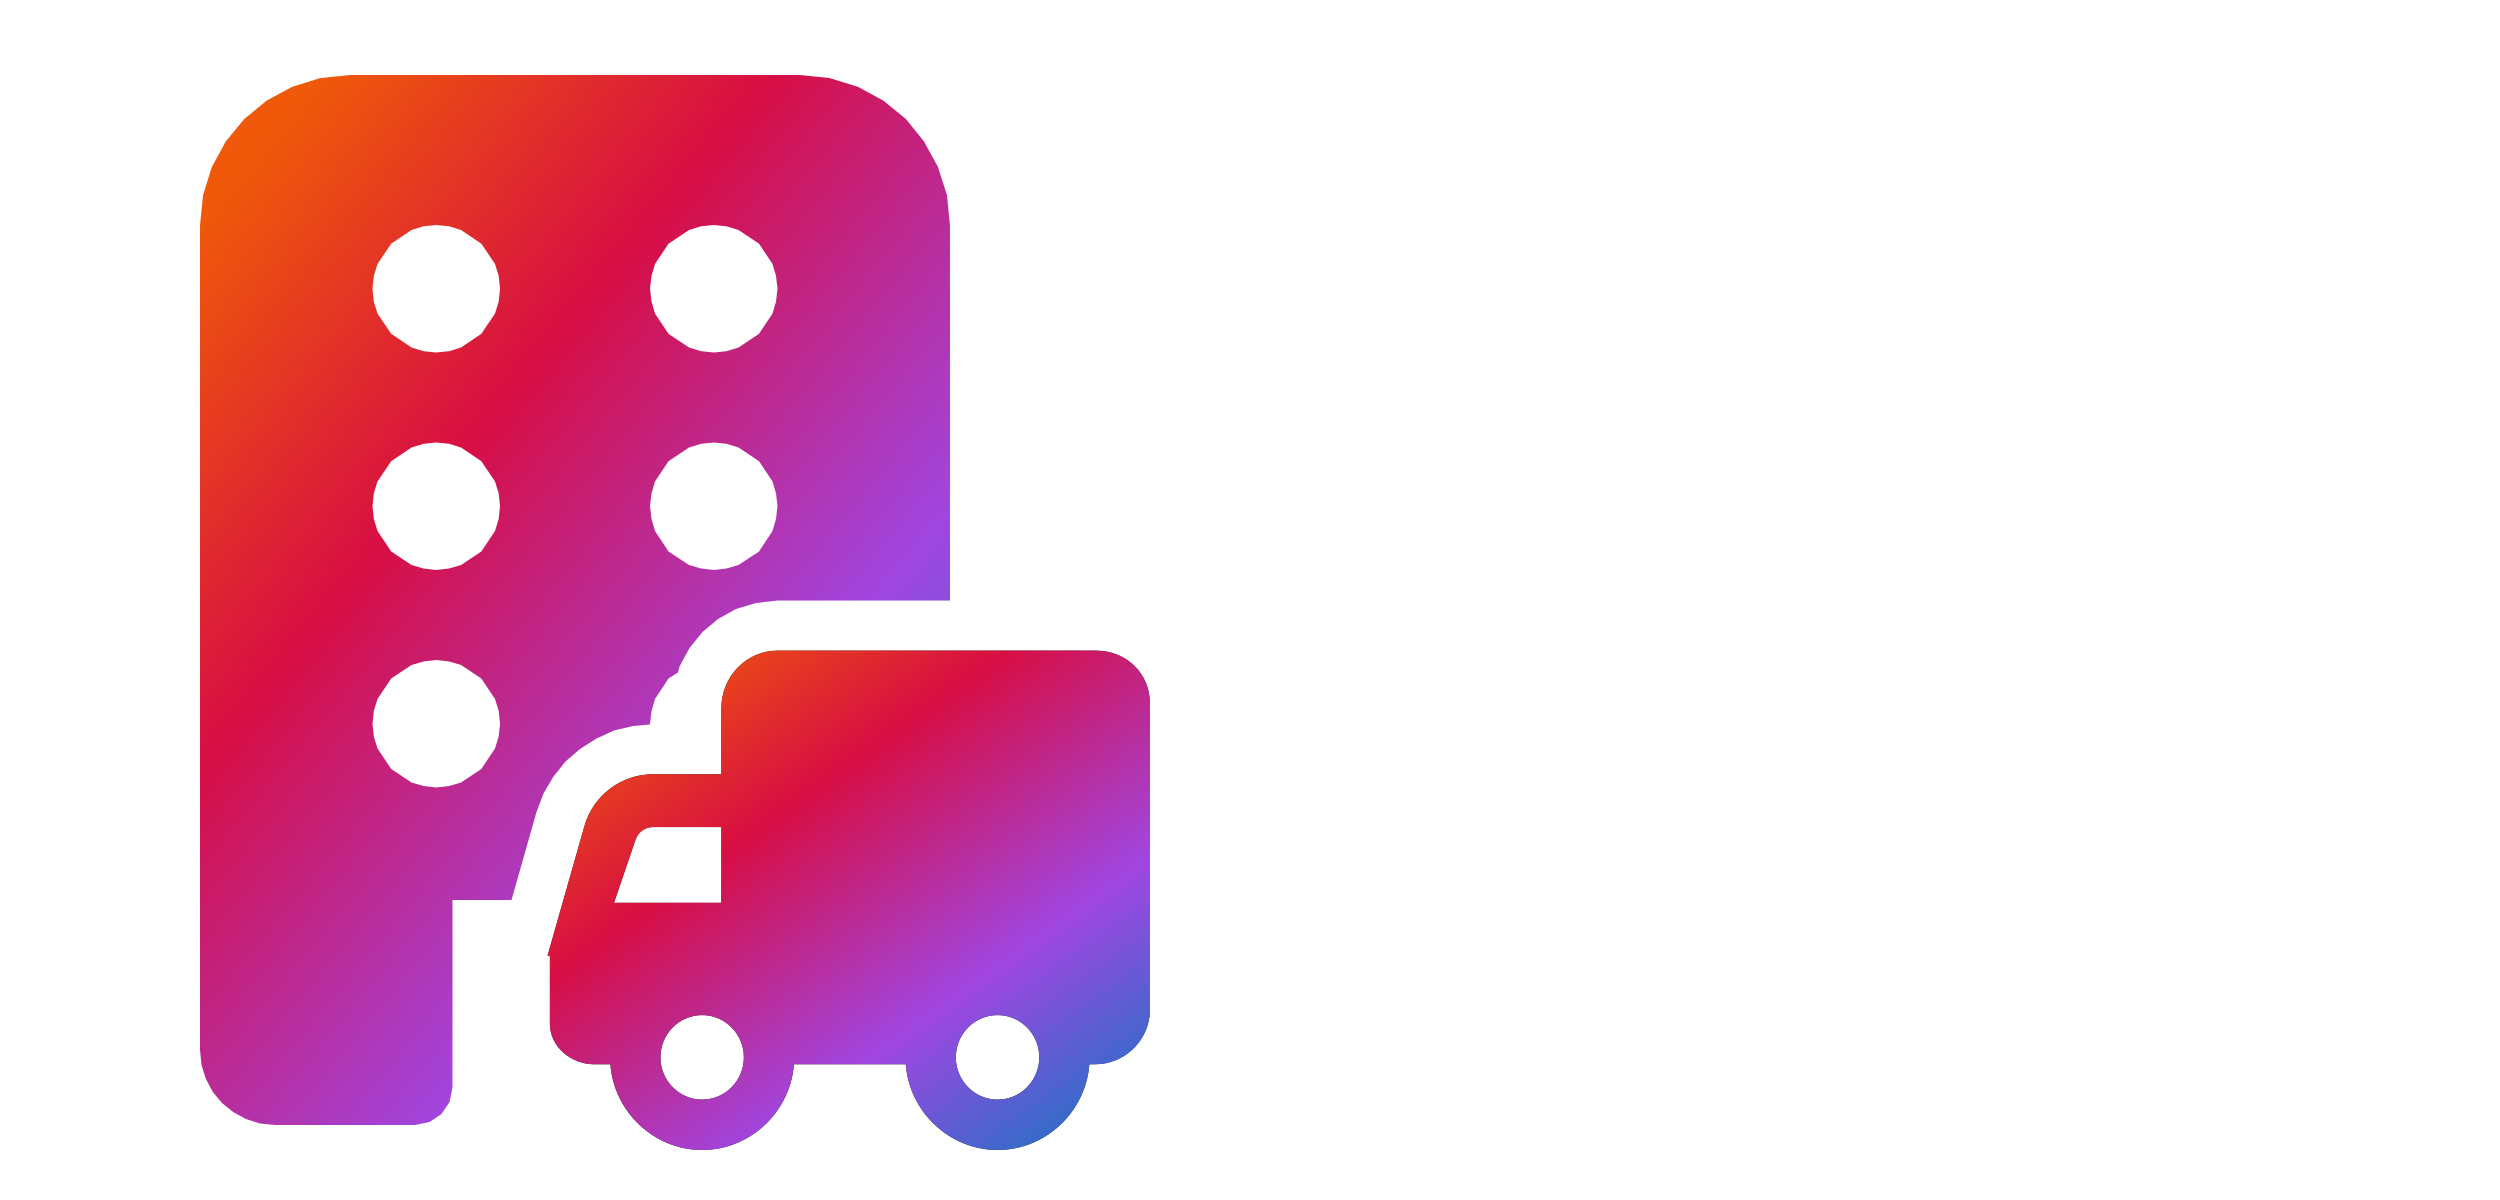
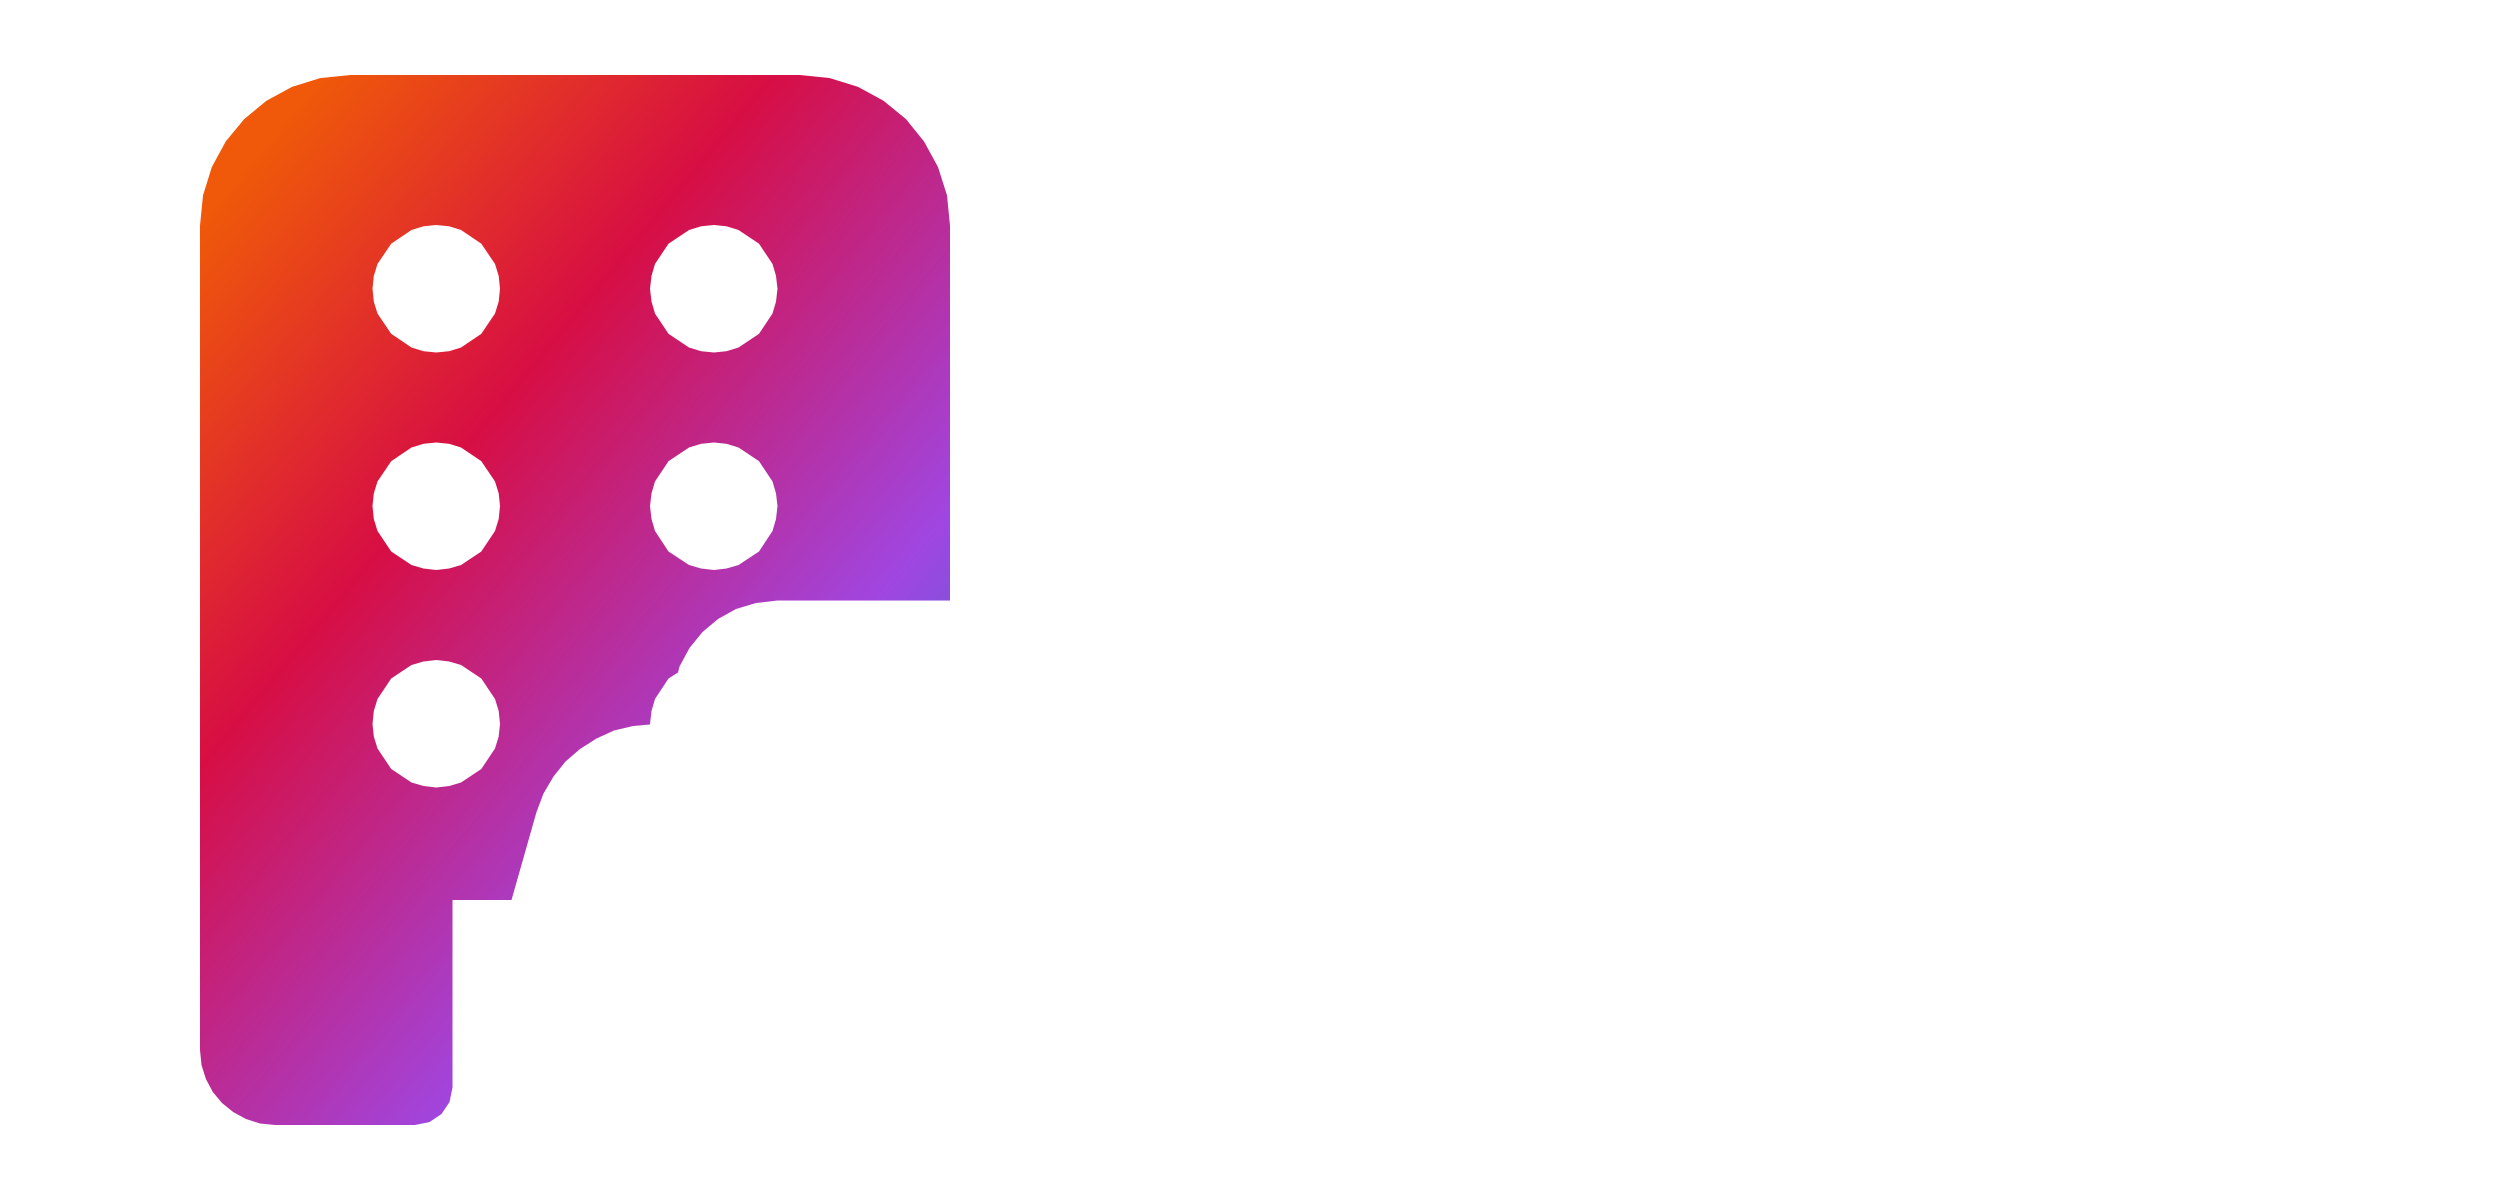
<svg xmlns="http://www.w3.org/2000/svg" width="125" height="60" viewBox="0 0 125 60" fill="none">
  <path d="M16.015 3.902L14.602 4.343L13.322 5.037L12.207 5.957L11.287 7.072L10.592 8.352L10.152 9.765L10 11.28V52.5L10.075 53.25L10.295 53.95L10.64 54.6L11.1 55.15L11.655 55.6L12.293 55.95L12.995 56.175L13.75 56.25H20.75L21.48 56.1L22.075 55.7L22.477 55.1L22.625 54.375V45H25.575L26.825 40.6L27.175 39.675L27.675 38.825L28.275 38.075L29 37.45L29.825 36.925L30.7 36.525L31.65 36.3L32.5 36.225V36.2L32.575 35.55L32.75 34.95L33.425 33.925L33.9 33.625L33.975 33.325L34.475 32.4L35.125 31.6L35.9 30.95L36.8 30.45L37.8 30.15L38.875 30.025H47.5V11.28L47.35 9.765L46.9 8.352L46.2 7.072L45.3 5.957L44.175 5.037L42.9 4.343L41.475 3.902L39.975 3.75H17.53L16.015 3.902ZM22.455 11.315L23.052 11.5L24.065 12.185L24.75 13.197L24.935 13.795L25 14.438L24.935 15.08L24.75 15.678L24.065 16.69L23.052 17.375L22.455 17.56L21.812 17.625L21.17 17.56L20.573 17.375L19.56 16.69L18.875 15.678L18.69 15.08L18.625 14.438L18.69 13.795L18.875 13.197L19.56 12.185L20.573 11.5L21.17 11.315L21.812 11.25L22.455 11.315ZM36.325 11.315L36.925 11.5L37.95 12.185L38.625 13.197L38.8 13.795L38.875 14.438L38.8 15.08L38.625 15.678L37.95 16.69L36.925 17.375L36.325 17.56L35.7 17.625L35.05 17.56L34.45 17.375L33.425 16.69L32.75 15.678L32.575 15.08L32.5 14.438L32.575 13.795L32.75 13.197L33.425 12.185L34.45 11.5L35.05 11.315L35.7 11.25L36.325 11.315ZM22.455 22.19L23.052 22.375L24.065 23.06L24.75 24.073L24.935 24.67L25 25.3L24.935 25.95L24.75 26.55L24.065 27.575L23.052 28.25L22.455 28.425L21.812 28.5L21.17 28.425L20.573 28.25L19.56 27.575L18.875 26.55L18.69 25.95L18.625 25.3L18.69 24.67L18.875 24.073L19.56 23.06L20.573 22.375L21.17 22.19L21.812 22.125L22.455 22.19ZM36.325 22.19L36.925 22.375L37.95 23.06L38.625 24.073L38.8 24.67L38.875 25.3L38.8 25.95L38.625 26.55L37.95 27.575L36.925 28.25L36.325 28.425L35.7 28.5L35.05 28.425L34.45 28.25L33.425 27.575L32.75 26.55L32.575 25.95L32.5 25.3L32.575 24.67L32.75 24.073L33.425 23.06L34.45 22.375L35.05 22.19L35.7 22.125L36.325 22.19ZM22.455 33.075L23.052 33.25L24.065 33.925L24.75 34.95L24.935 35.55L25 36.2L24.935 36.825L24.75 37.425L24.065 38.45L23.052 39.125L22.455 39.3L21.812 39.375L21.17 39.3L20.573 39.125L19.56 38.45L18.875 37.425L18.69 36.825L18.625 36.2L18.69 35.55L18.875 34.95L19.56 33.925L20.573 33.25L21.17 33.075L21.812 33L22.455 33.075Z" fill="url(#paint0_linear_34307_16432)" />
-   <path d="M49.878 57.5C47.477 57.5 45.467 55.599 45.289 53.213H39.696C39.518 55.599 37.508 57.5 35.107 57.5C32.706 57.5 30.697 55.599 30.519 53.213H29.681C28.625 53.213 27.494 52.395 27.494 51.175V47.783H27.378L29.225 41.291C29.659 39.772 31.066 38.711 32.646 38.711H36.067V35.411C36.067 33.823 37.325 32.531 38.871 32.531H54.788C56.334 32.531 57.5 33.677 57.5 35.197V50.463C57.5 51.98 56.266 53.214 54.75 53.214H54.467C54.288 55.599 52.279 57.5 49.878 57.5ZM49.878 50.755C48.728 50.755 47.792 51.703 47.792 52.867C47.792 54.032 48.728 54.98 49.878 54.98C51.028 54.98 51.963 54.032 51.963 52.867C51.963 51.703 51.028 50.755 49.878 50.755ZM35.107 50.755C33.957 50.755 33.022 51.703 33.022 52.867C33.022 54.032 33.957 54.98 35.107 54.98C36.257 54.98 37.193 54.032 37.193 52.867C37.193 51.703 36.257 50.755 35.107 50.755ZM36.067 45.14V41.353H32.645C32.251 41.353 31.892 41.617 31.773 41.993L30.7 45.14H36.067Z" fill="#212121" />
-   <path d="M49.878 57.5C47.477 57.5 45.467 55.599 45.289 53.213H39.696C39.518 55.599 37.508 57.5 35.107 57.5C32.706 57.5 30.697 55.599 30.519 53.213H29.681C28.625 53.213 27.494 52.395 27.494 51.175V47.783H27.378L29.225 41.291C29.659 39.772 31.066 38.711 32.646 38.711H36.067V35.411C36.067 33.823 37.325 32.531 38.871 32.531H54.788C56.334 32.531 57.5 33.677 57.5 35.197V50.463C57.5 51.98 56.266 53.214 54.75 53.214H54.467C54.288 55.599 52.279 57.5 49.878 57.5ZM49.878 50.755C48.728 50.755 47.792 51.703 47.792 52.867C47.792 54.032 48.728 54.98 49.878 54.98C51.028 54.98 51.963 54.032 51.963 52.867C51.963 51.703 51.028 50.755 49.878 50.755ZM35.107 50.755C33.957 50.755 33.022 51.703 33.022 52.867C33.022 54.032 33.957 54.98 35.107 54.98C36.257 54.98 37.193 54.032 37.193 52.867C37.193 51.703 36.257 50.755 35.107 50.755ZM36.067 45.14V41.353H32.645C32.251 41.353 31.892 41.617 31.773 41.993L30.7 45.14H36.067Z" fill="url(#paint1_linear_34307_16432)" />
  <defs>
    <linearGradient id="paint0_linear_34307_16432" x1="17.663" y1="1.941" x2="60.736" y2="37.624" gradientUnits="userSpaceOnUse">
      <stop stop-color="#EF5909" />
      <stop offset="0.31" stop-color="#D70E44" />
      <stop offset="0.68" stop-color="#A046E1" />
      <stop offset="1" stop-color="#1676C3" />
    </linearGradient>
    <linearGradient id="paint1_linear_34307_16432" x1="33.533" y1="31.67" x2="53.259" y2="59.271" gradientUnits="userSpaceOnUse">
      <stop stop-color="#EF5909" />
      <stop offset="0.31" stop-color="#D70E44" />
      <stop offset="0.68" stop-color="#A046E1" />
      <stop offset="1" stop-color="#1676C3" />
    </linearGradient>
  </defs>
</svg>